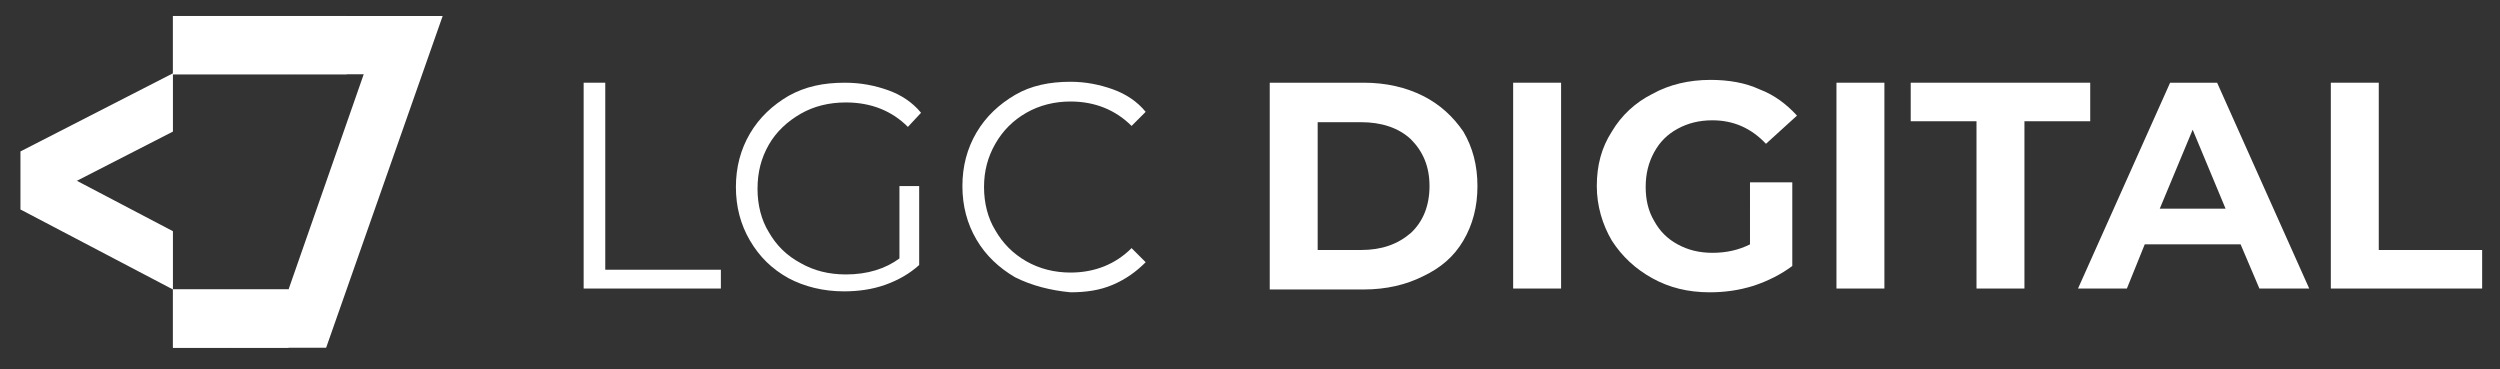
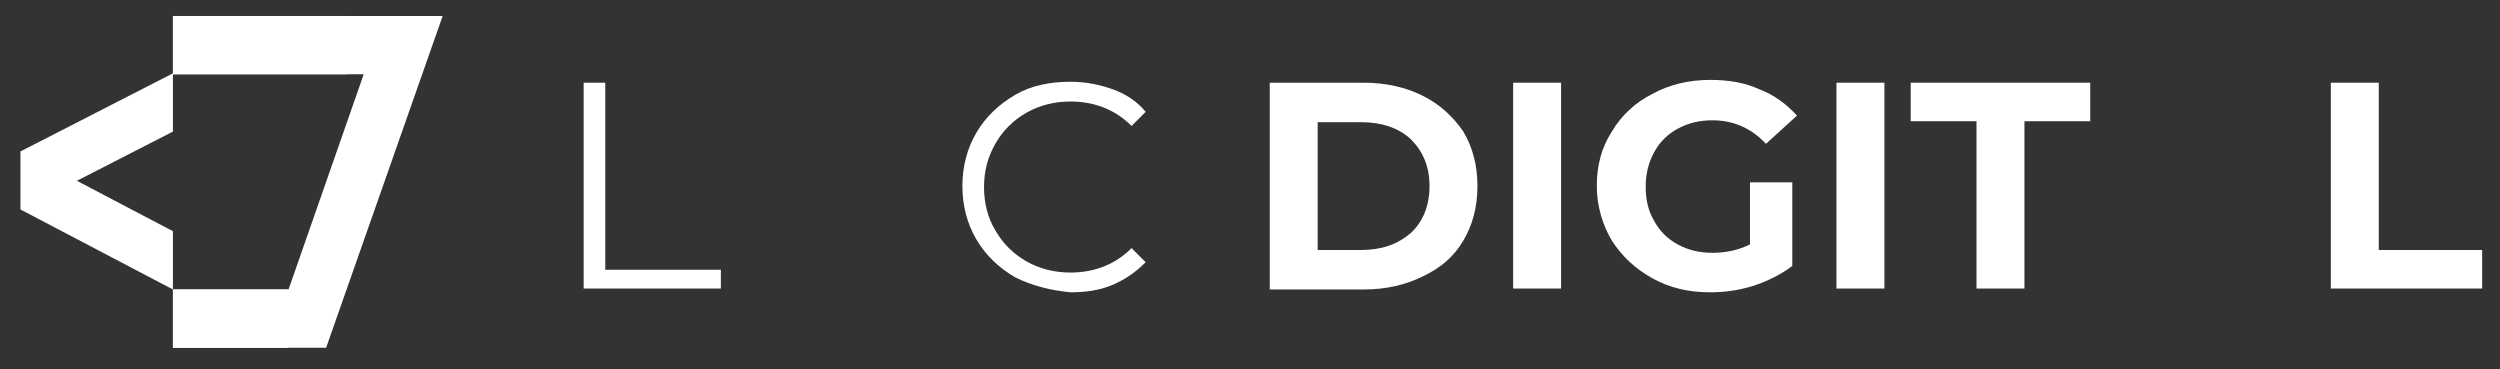
<svg xmlns="http://www.w3.org/2000/svg" version="1.1" id="Layer_1" x="0px" y="0px" viewBox="0 0 266 39.3" style="enable-background:new 0 0 266 39.3;" xml:space="preserve">
  <rect x="0" y="0" width="266" height="39.3" fill="#333333" stroke="none" />
  <style type="text/css">
	.st0{enable-background:new    ;}
	.st1{fill:#FFFFFF;}
</style>
  <g class="st0">
    <path class="st1" d="M62.1,8.8h2.3v19.9h12.3v2H62.1V8.8z" />
-     <path class="st1" d="M95.6,19.8h2.2v8.4c-1,0.9-2.2,1.6-3.6,2.1c-1.4,0.5-2.9,0.7-4.4,0.7c-2.2,0-4.2-0.5-5.9-1.4   c-1.8-1-3.1-2.3-4.1-4s-1.5-3.6-1.5-5.7c0-2.1,0.5-4,1.5-5.7c1-1.7,2.4-3,4.1-4c1.8-1,3.7-1.4,6-1.4c1.7,0,3.2,0.3,4.6,0.8   c1.4,0.5,2.6,1.3,3.5,2.4l-1.4,1.5c-1.7-1.7-3.9-2.6-6.6-2.6c-1.8,0-3.4,0.4-4.8,1.2c-1.4,0.8-2.6,1.9-3.4,3.3   c-0.8,1.4-1.2,2.9-1.2,4.7c0,1.7,0.4,3.3,1.2,4.6c0.8,1.4,1.9,2.5,3.4,3.3c1.4,0.8,3,1.2,4.8,1.2c2.3,0,4.2-0.6,5.7-1.7V19.8z" />
    <path class="st1" d="M108,29.5c-1.7-1-3.1-2.3-4.1-4c-1-1.7-1.5-3.6-1.5-5.7c0-2.1,0.5-4,1.5-5.7c1-1.7,2.4-3,4.1-4   s3.7-1.4,5.9-1.4c1.6,0,3.1,0.3,4.5,0.8c1.4,0.5,2.6,1.3,3.5,2.4l-1.5,1.5c-1.7-1.7-3.9-2.6-6.5-2.6c-1.7,0-3.3,0.4-4.7,1.2   c-1.4,0.8-2.5,1.9-3.3,3.3c-0.8,1.4-1.2,2.9-1.2,4.6c0,1.7,0.4,3.3,1.2,4.6c0.8,1.4,1.9,2.5,3.3,3.3c1.4,0.8,3,1.2,4.7,1.2   c2.6,0,4.8-0.9,6.5-2.6l1.5,1.5c-1,1-2.1,1.8-3.5,2.4s-2.9,0.8-4.5,0.8C111.8,30.9,109.8,30.4,108,29.5z" />
  </g>
  <g class="st0">
    <path class="st1" d="M135.1,8.8h10c2.4,0,4.5,0.5,6.3,1.4c1.8,0.9,3.2,2.2,4.3,3.8c1,1.7,1.5,3.6,1.5,5.8s-0.5,4.1-1.5,5.8   c-1,1.7-2.4,2.9-4.3,3.8c-1.8,0.9-3.9,1.4-6.3,1.4h-10V8.8z M144.8,26.6c2.2,0,3.9-0.6,5.3-1.8c1.3-1.2,2-2.9,2-5s-0.7-3.7-2-5   c-1.3-1.2-3.1-1.8-5.3-1.8h-4.6v13.6H144.8z" />
    <path class="st1" d="M161,8.8h5.1v21.9H161V8.8z" />
    <path class="st1" d="M186.1,19.4h4.6v8.9c-1.2,0.9-2.6,1.6-4.1,2.1c-1.6,0.5-3.1,0.7-4.7,0.7c-2.3,0-4.3-0.5-6.1-1.5   c-1.8-1-3.2-2.3-4.3-4c-1-1.7-1.6-3.7-1.6-5.8c0-2.2,0.5-4.1,1.6-5.8c1-1.7,2.5-3.1,4.3-4c1.8-1,3.9-1.5,6.2-1.5   c1.9,0,3.7,0.3,5.2,1c1.6,0.6,2.9,1.6,4,2.8l-3.3,3c-1.6-1.7-3.5-2.5-5.7-2.5c-1.4,0-2.6,0.3-3.7,0.9c-1.1,0.6-1.9,1.4-2.5,2.5   c-0.6,1.1-0.9,2.3-0.9,3.7c0,1.4,0.3,2.6,0.9,3.6c0.6,1.1,1.4,1.9,2.5,2.5c1.1,0.6,2.3,0.9,3.7,0.9c1.5,0,2.8-0.3,4-0.9V19.4z" />
    <path class="st1" d="M195.4,8.8h5.1v21.9h-5.1V8.8z" />
    <path class="st1" d="M210.3,12.9h-7V8.8h19.1v4.1h-7v17.8h-5.1V12.9z" />
-     <path class="st1" d="M238.4,26h-10.2l-1.9,4.7h-5.2l9.8-21.9h5l9.8,21.9h-5.3L238.4,26z M236.8,22.2l-3.5-8.4l-3.5,8.4H236.8z" />
    <path class="st1" d="M248,8.8h5.1v17.8h11v4.1H248V8.8z" />
  </g>
  <g>
    <polygon class="st1" points="40.9,1.7 40.9,1.7 18.4,1.7 18.4,7.9 38.7,7.9 30.7,30.8 18.4,30.8 18.4,37 34.4,37 34.7,37 47.1,1.7     " />
    <polygon class="st1" points="24.5,7.9 18.4,7.9 18.4,1.7 24.5,1.7  " />
    <polygon class="st1" points="30.7,7.9 24.5,7.9 24.5,1.7 30.7,1.7  " />
    <polygon class="st1" points="36.9,7.9 30.7,7.9 30.7,1.7 36.9,1.7  " />
    <polygon class="st1" points="24.5,37 18.4,37 18.4,30.8 24.5,30.8  " />
    <polygon class="st1" points="30.7,37 24.5,37 24.5,30.8 30.7,30.8  " />
    <polygon class="st1" points="18.4,14 2.2,22.3 2.2,16.1 18.4,7.8  " />
    <polygon class="st1" points="2.2,22.3 18.4,30.8 18.4,24.6 2.2,16.1  " />
  </g>
</svg>